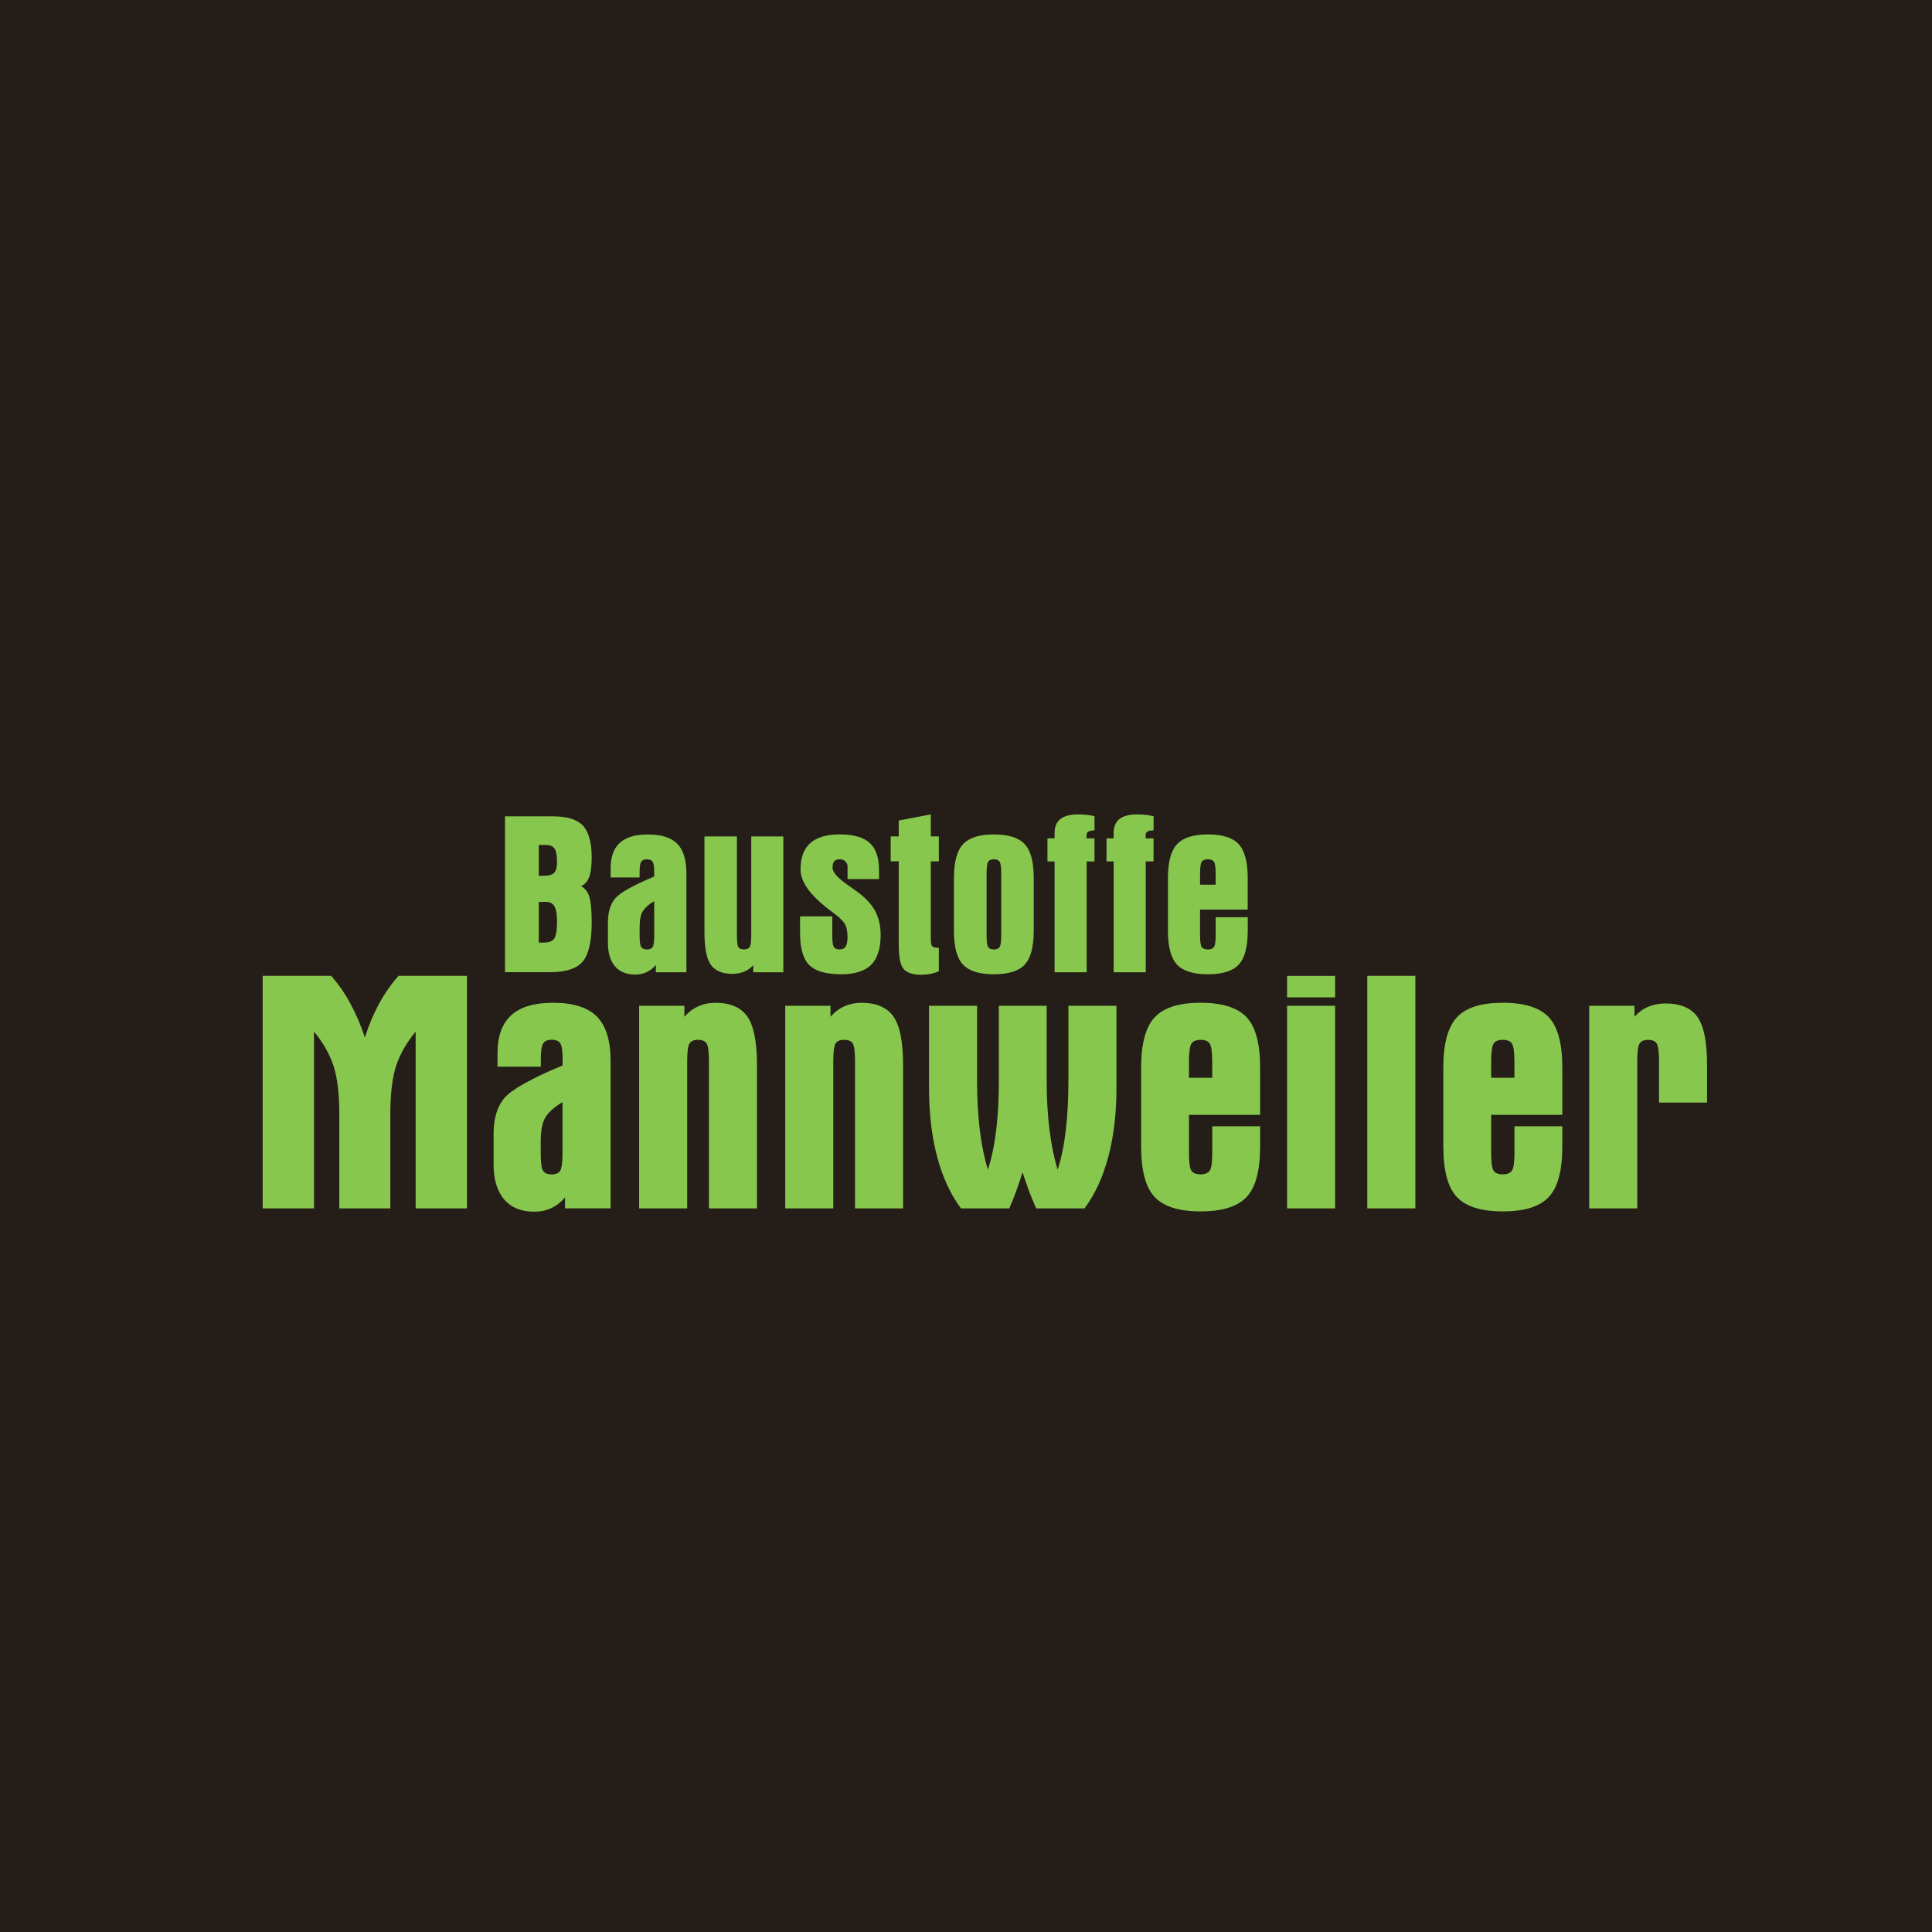
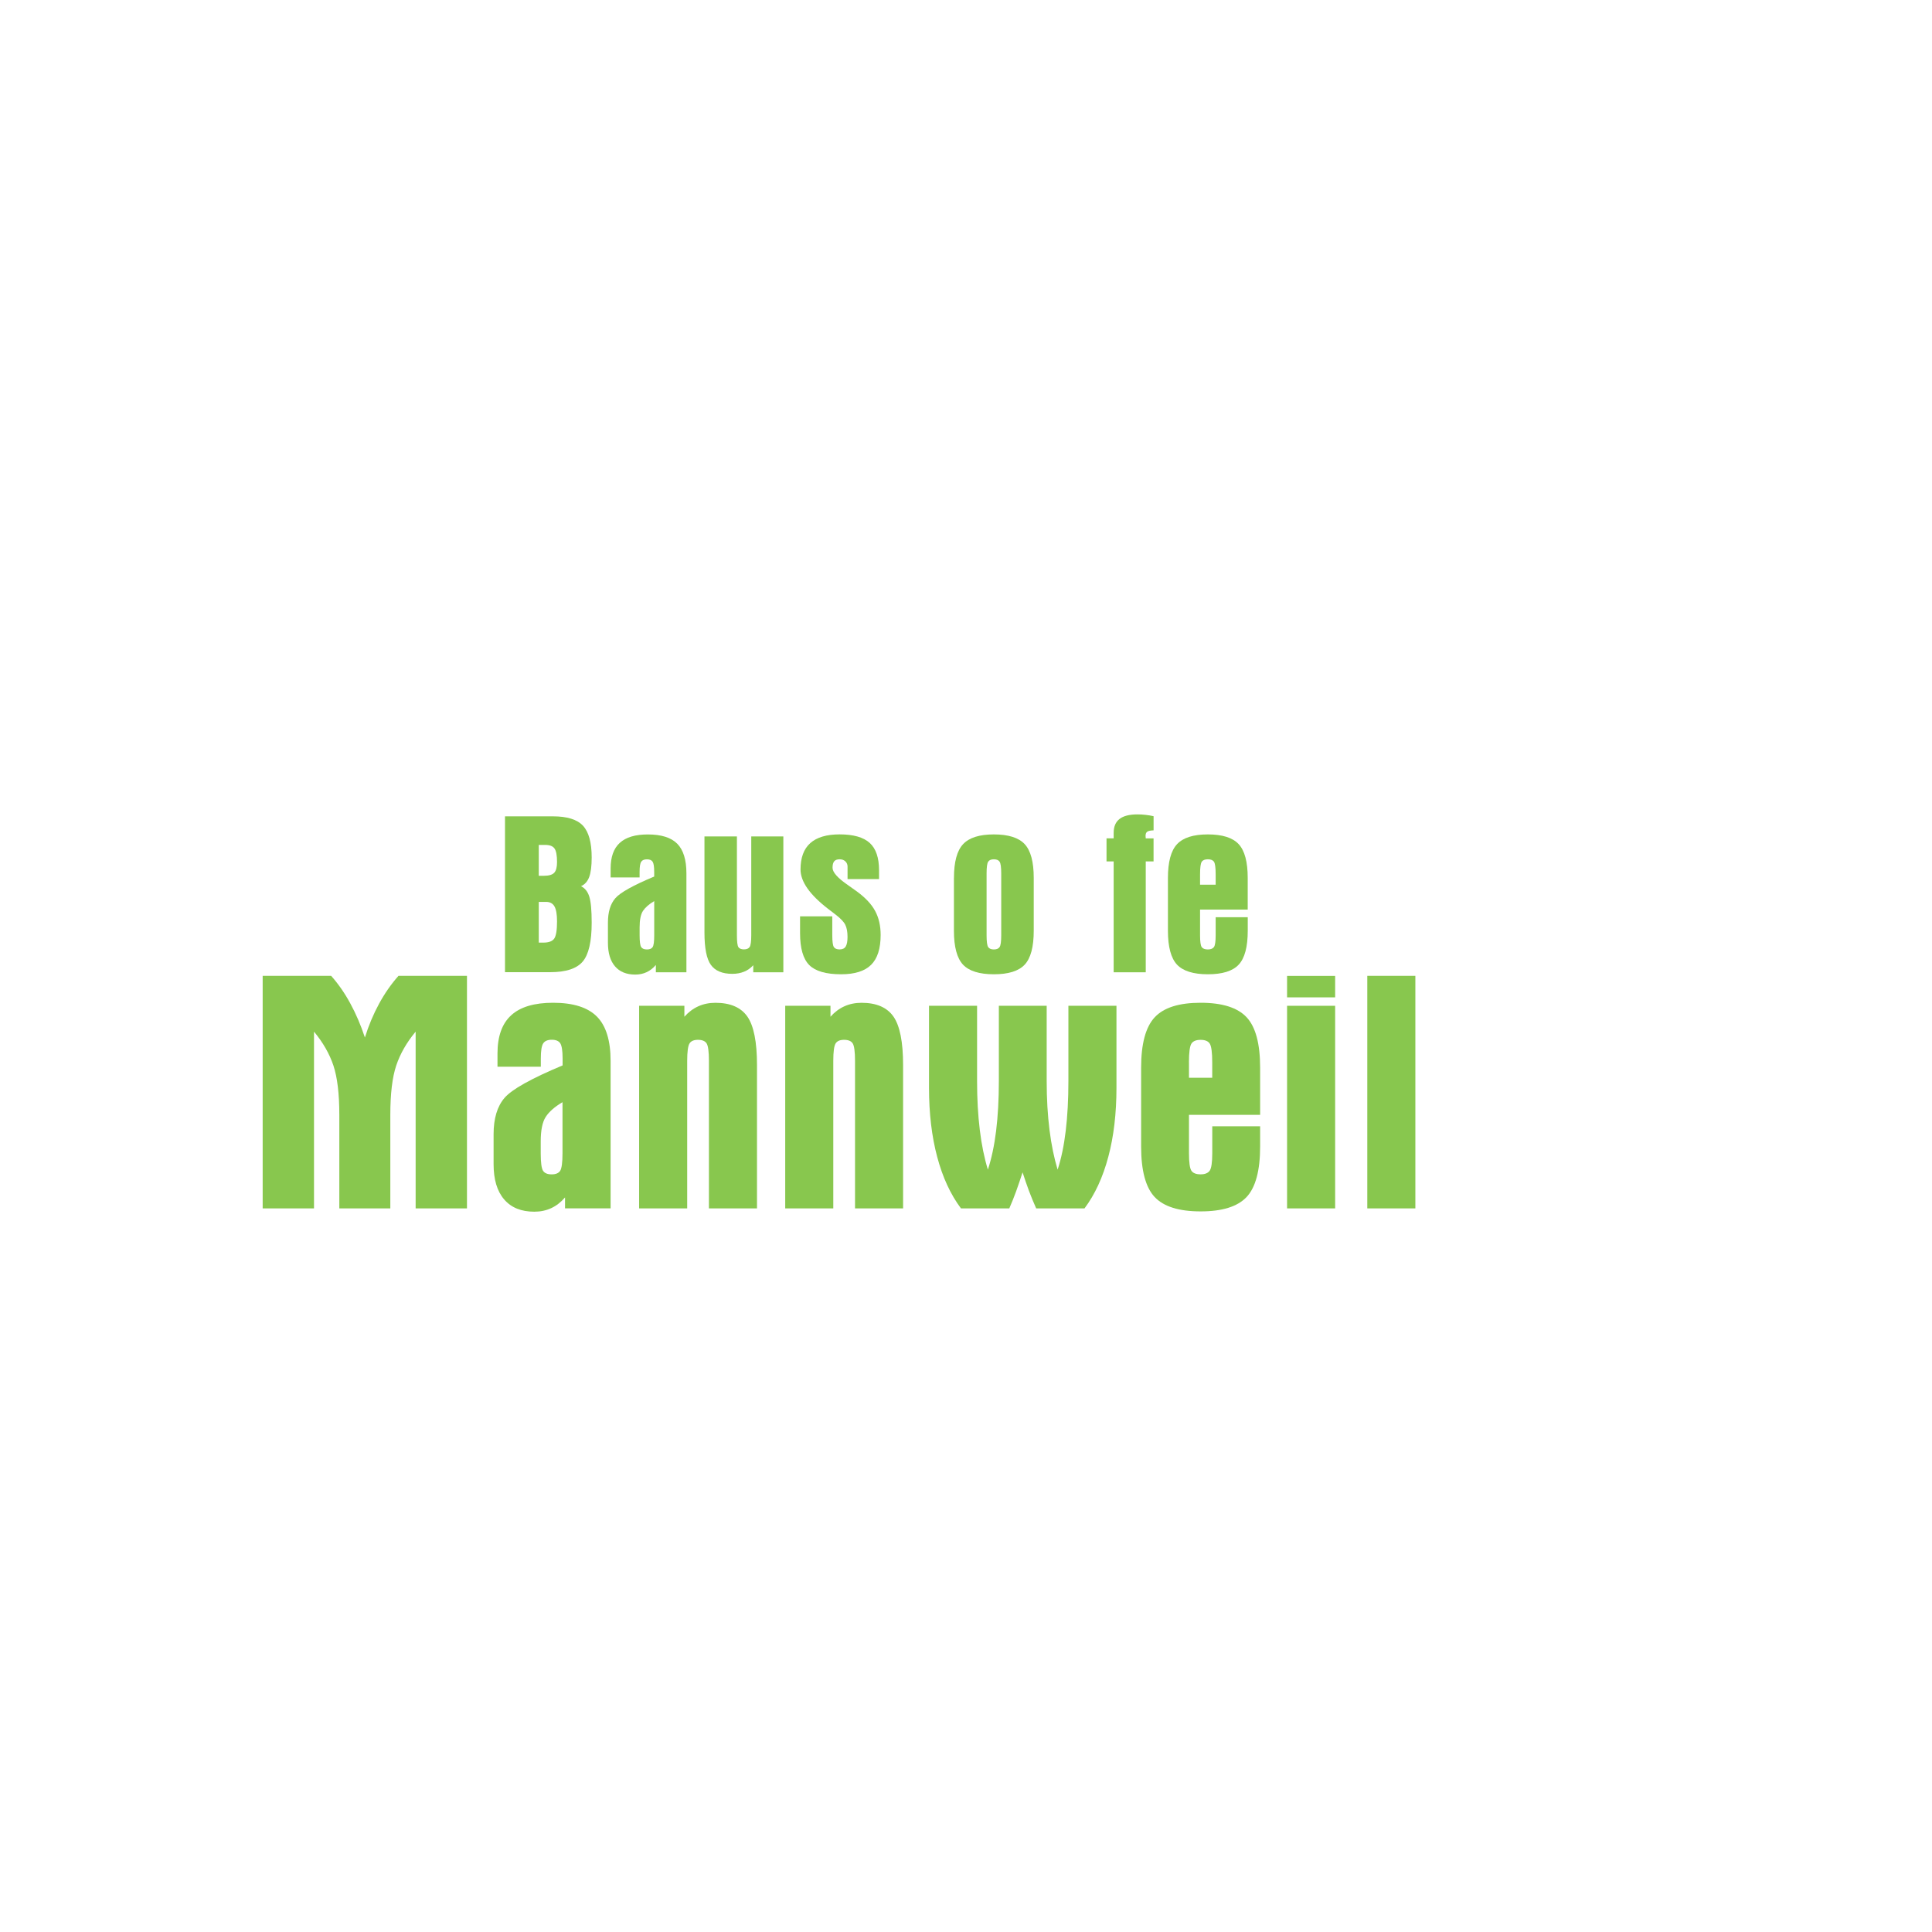
<svg xmlns="http://www.w3.org/2000/svg" xml:space="preserve" width="261px" height="261px" style="shape-rendering:geometricPrecision; text-rendering:geometricPrecision; image-rendering:optimizeQuality; fill-rule:evenodd; clip-rule:evenodd" viewBox="0 0 57.922 57.922">
  <defs>
    <style type="text/css">
   
    .fil0 {fill:#241D18}
    .fil1 {fill:#88C74E;fill-rule:nonzero}
   
  </style>
  </defs>
  <g id="Ebene_x0020_1">
-     <rect class="fil0" width="57.922" height="57.922" />
    <path class="fil1" d="M12.461 36.228l0 -5.299c-0.269,0.323 -0.463,0.662 -0.582,1.016 -0.118,0.354 -0.177,0.845 -0.177,1.476l0 0.39 0 2.417 -1.529 0 0 -2.807c0,-0.631 -0.06,-1.123 -0.177,-1.476 -0.119,-0.354 -0.313,-0.692 -0.582,-1.016l0 5.299 -1.539 0 0 -6.972 2.053 0c0.213,0.24 0.405,0.514 0.573,0.825 0.17,0.311 0.316,0.651 0.439,1.024 0.112,-0.362 0.255,-0.701 0.425,-1.014 0.172,-0.315 0.366,-0.592 0.582,-0.835l2.053 0 0 6.972 -1.539 0z" />
    <path id="1" class="fil1" d="M14.915 31.982l0 -0.4c0,-0.514 0.138,-0.897 0.412,-1.145 0.274,-0.25 0.692,-0.374 1.254,-0.374 0.602,0 1.039,0.138 1.313,0.413 0.274,0.275 0.412,0.719 0.412,1.33l0 4.421 -1.366 0 0 -0.328c-0.123,0.143 -0.26,0.25 -0.413,0.321 -0.153,0.071 -0.323,0.107 -0.508,0.107 -0.393,0 -0.694,-0.122 -0.905,-0.369 -0.211,-0.245 -0.316,-0.597 -0.316,-1.056l0 -0.897c0,-0.473 0.109,-0.835 0.327,-1.089 0.218,-0.255 0.798,-0.58 1.742,-0.975l0 -0.206c0,-0.233 -0.024,-0.384 -0.07,-0.456 -0.046,-0.071 -0.131,-0.107 -0.255,-0.107 -0.122,0 -0.208,0.036 -0.255,0.107 -0.049,0.072 -0.073,0.223 -0.073,0.456l0 0.245 -1.296 0zm1.949 1.062c-0.237,0.139 -0.403,0.287 -0.503,0.441 -0.1,0.155 -0.15,0.4 -0.15,0.736l0 0.088 0 0.266c0,0.279 0.024,0.454 0.07,0.526 0.046,0.071 0.133,0.107 0.258,0.107 0.124,0 0.209,-0.036 0.255,-0.107 0.046,-0.072 0.07,-0.247 0.07,-0.526l0 -1.531z" />
    <path id="12" class="fil1" d="M19.163 30.154l1.355 0 0 0.328c0.123,-0.139 0.262,-0.243 0.417,-0.313 0.155,-0.07 0.327,-0.105 0.515,-0.105 0.444,0 0.764,0.138 0.956,0.413 0.192,0.275 0.289,0.76 0.289,1.454l0 4.297 -1.441 0 0 -4.421c0,-0.279 -0.024,-0.454 -0.07,-0.526 -0.046,-0.071 -0.133,-0.107 -0.259,-0.107 -0.122,0 -0.208,0.036 -0.253,0.109 -0.046,0.073 -0.07,0.248 -0.07,0.524l0 4.421 -1.441 0 0 -6.074z" />
    <path id="123" class="fil1" d="M23.543 30.154l1.355 0 0 0.328c0.123,-0.139 0.262,-0.243 0.417,-0.313 0.155,-0.07 0.327,-0.105 0.515,-0.105 0.444,0 0.764,0.138 0.956,0.413 0.192,0.275 0.289,0.76 0.289,1.454l0 4.297 -1.441 0 0 -4.421c0,-0.279 -0.024,-0.454 -0.07,-0.526 -0.046,-0.071 -0.133,-0.107 -0.259,-0.107 -0.122,0 -0.208,0.036 -0.253,0.109 -0.046,0.073 -0.07,0.248 -0.07,0.524l0 4.421 -1.441 0 0 -6.074z" />
    <path id="1234" class="fil1" d="M31.38 30.154l0 2.257c0,0.532 0.029,1.021 0.085,1.468 0.056,0.446 0.138,0.842 0.243,1.187 0.109,-0.332 0.19,-0.719 0.243,-1.163 0.053,-0.442 0.08,-0.941 0.08,-1.492l0 -2.257 1.441 0 0 2.461c0,0.767 -0.082,1.458 -0.245,2.068 -0.162,0.611 -0.4,1.126 -0.713,1.545l-1.449 0c-0.08,-0.177 -0.151,-0.354 -0.219,-0.532 -0.066,-0.18 -0.129,-0.362 -0.189,-0.549 -0.066,0.206 -0.131,0.396 -0.194,0.571 -0.063,0.173 -0.131,0.344 -0.204,0.51l-1.449 0c-0.313,-0.418 -0.551,-0.934 -0.713,-1.545 -0.163,-0.611 -0.245,-1.301 -0.245,-2.068l0 -2.461 1.441 0 0 2.257c0,0.532 0.027,1.021 0.082,1.468 0.054,0.446 0.136,0.842 0.242,1.187 0.109,-0.332 0.192,-0.719 0.247,-1.163 0.054,-0.442 0.082,-0.941 0.082,-1.492l0 -2.257 1.435 0z" />
    <path id="12345" class="fil1" d="M35.646 31.848l0 0.464 0.697 0 0 -0.464c0,-0.299 -0.026,-0.486 -0.075,-0.561 -0.049,-0.075 -0.141,-0.112 -0.274,-0.112 -0.133,0 -0.225,0.038 -0.274,0.112 -0.049,0.075 -0.075,0.262 -0.075,0.561zm2.133 1.575l-2.133 0 0 1.152c0,0.282 0.025,0.457 0.075,0.527 0.049,0.07 0.141,0.105 0.274,0.105 0.129,0 0.219,-0.036 0.272,-0.109 0.051,-0.073 0.077,-0.248 0.077,-0.524l0 -0.808 1.435 0 0 0.604c0,0.723 -0.136,1.23 -0.406,1.517 -0.271,0.288 -0.73,0.431 -1.378,0.431 -0.648,0 -1.107,-0.143 -1.378,-0.431 -0.27,-0.287 -0.406,-0.794 -0.406,-1.517l0 -2.358c0,-0.718 0.136,-1.223 0.408,-1.514 0.272,-0.291 0.731,-0.435 1.376,-0.435 0.648,0 1.107,0.145 1.378,0.434 0.271,0.289 0.406,0.794 0.406,1.515l0 1.41z" />
    <path id="123456" class="fil1" d="M38.587 30.154l1.441 0 0 6.074 -1.441 0 0 -6.074zm0 -0.253l0 -0.643 1.441 0 0 0.643 -1.441 0z" />
    <polygon id="1234567" class="fil1" points="40.992,29.256 42.433,29.256 42.433,36.228 40.992,36.228 " />
-     <path id="12345678" class="fil1" d="M44.706 31.848l0 0.464 0.697 0 0 -0.464c0,-0.299 -0.026,-0.486 -0.075,-0.561 -0.049,-0.075 -0.141,-0.112 -0.274,-0.112 -0.133,0 -0.225,0.038 -0.274,0.112 -0.049,0.075 -0.075,0.262 -0.075,0.561zm2.133 1.575l-2.133 0 0 1.152c0,0.282 0.025,0.457 0.075,0.527 0.049,0.07 0.141,0.105 0.274,0.105 0.129,0 0.219,-0.036 0.272,-0.109 0.051,-0.073 0.077,-0.248 0.077,-0.524l0 -0.808 1.435 0 0 0.604c0,0.723 -0.136,1.23 -0.406,1.517 -0.271,0.288 -0.73,0.431 -1.378,0.431 -0.648,0 -1.107,-0.143 -1.378,-0.431 -0.27,-0.287 -0.406,-0.794 -0.406,-1.517l0 -2.358c0,-0.718 0.136,-1.223 0.408,-1.514 0.272,-0.291 0.731,-0.435 1.376,-0.435 0.648,0 1.107,0.145 1.378,0.434 0.271,0.289 0.406,0.794 0.406,1.515l0 1.41z" />
-     <path id="123456789" class="fil1" d="M47.647 30.154l1.355 0 0 0.328c0.118,-0.132 0.253,-0.231 0.408,-0.298 0.157,-0.066 0.332,-0.1 0.524,-0.1 0.447,0 0.767,0.136 0.959,0.407 0.19,0.271 0.286,0.752 0.286,1.444l0 1.121 -1.441 0 0 -1.247c0,-0.279 -0.024,-0.454 -0.07,-0.526 -0.046,-0.071 -0.133,-0.107 -0.259,-0.107 -0.122,0 -0.208,0.036 -0.253,0.109 -0.046,0.073 -0.07,0.248 -0.07,0.524l0 4.419 -1.441 0 0 -6.074z" />
    <path class="fil1" d="M16.31 26.256c0.148,0 0.251,-0.031 0.307,-0.092 0.056,-0.061 0.083,-0.168 0.083,-0.319 0,-0.2 -0.025,-0.336 -0.076,-0.407 -0.051,-0.072 -0.144,-0.107 -0.277,-0.107l-0.194 0 0 0.926 0.157 0zm-0.157 2.004l0.137 0c0.162,0 0.272,-0.041 0.327,-0.123 0.056,-0.083 0.083,-0.254 0.083,-0.516 0,-0.205 -0.025,-0.353 -0.076,-0.445 -0.051,-0.091 -0.135,-0.137 -0.251,-0.137l-0.026 0 -0.194 0 0 1.22zm-1.013 0.888l0 -4.674 1.437 0c0.425,0 0.725,0.093 0.9,0.28 0.174,0.187 0.262,0.505 0.262,0.952 0,0.259 -0.025,0.455 -0.075,0.588 -0.05,0.133 -0.132,0.225 -0.245,0.274 0.117,0.058 0.201,0.162 0.248,0.312 0.048,0.151 0.072,0.412 0.072,0.783 0,0.565 -0.09,0.954 -0.27,1.166 -0.18,0.211 -0.504,0.317 -0.973,0.317l-1.356 0z" />
    <path id="1" class="fil1" d="M18.307 26.303l0 -0.268c0,-0.344 0.092,-0.601 0.276,-0.767 0.184,-0.168 0.464,-0.251 0.84,-0.251 0.404,0 0.697,0.093 0.88,0.277 0.184,0.185 0.276,0.482 0.276,0.892l0 2.964 -0.916 0 0 -0.22c-0.082,0.096 -0.174,0.168 -0.277,0.216 -0.103,0.048 -0.217,0.072 -0.341,0.072 -0.263,0 -0.465,-0.082 -0.607,-0.247 -0.141,-0.164 -0.212,-0.4 -0.212,-0.708l0 -0.601c0,-0.317 0.073,-0.56 0.219,-0.73 0.146,-0.171 0.535,-0.389 1.168,-0.653l0 -0.138c0,-0.156 -0.016,-0.258 -0.047,-0.306 -0.031,-0.048 -0.088,-0.072 -0.171,-0.072 -0.082,0 -0.139,0.024 -0.171,0.072 -0.033,0.048 -0.049,0.15 -0.049,0.306l0 0.164 -0.869 0zm1.307 0.712c-0.158,0.093 -0.27,0.193 -0.338,0.295 -0.067,0.104 -0.1,0.268 -0.1,0.494l0 0.059 0 0.178c0,0.187 0.016,0.304 0.047,0.352 0.031,0.048 0.089,0.072 0.173,0.072 0.083,0 0.14,-0.024 0.171,-0.072 0.031,-0.048 0.047,-0.165 0.047,-0.352l0 -1.026z" />
    <path id="12" class="fil1" d="M23.485 29.149l-0.902 0 0 -0.211c-0.081,0.088 -0.172,0.152 -0.276,0.194 -0.104,0.042 -0.221,0.064 -0.352,0.064 -0.3,0 -0.514,-0.09 -0.643,-0.269 -0.128,-0.179 -0.192,-0.502 -0.192,-0.967l0 -2.883 0.973 0 0 2.962c0,0.194 0.015,0.312 0.045,0.357 0.031,0.044 0.086,0.067 0.165,0.067 0.082,0 0.139,-0.024 0.172,-0.072 0.032,-0.048 0.048,-0.165 0.048,-0.352l0 -2.962 0.962 0 0 4.072z" />
    <path id="123" class="fil1" d="M26.355 26.355l-0.945 0 0 -0.374c0,-0.064 -0.023,-0.117 -0.067,-0.158 -0.044,-0.041 -0.1,-0.061 -0.17,-0.061 -0.075,0 -0.13,0.02 -0.163,0.06 -0.034,0.04 -0.05,0.105 -0.05,0.194 0,0.136 0.155,0.309 0.464,0.521 0.115,0.08 0.204,0.144 0.267,0.19 0.257,0.189 0.439,0.384 0.547,0.586 0.109,0.202 0.164,0.441 0.164,0.719 0,0.406 -0.095,0.704 -0.285,0.893 -0.19,0.189 -0.49,0.284 -0.898,0.284 -0.454,0 -0.773,-0.092 -0.957,-0.276 -0.184,-0.184 -0.276,-0.503 -0.276,-0.96l0 -0.501 0.966 0 0 0.568c0,0.187 0.016,0.304 0.047,0.352 0.031,0.048 0.089,0.072 0.173,0.072 0.084,0 0.146,-0.028 0.182,-0.087 0.036,-0.058 0.055,-0.154 0.055,-0.287 0,-0.154 -0.023,-0.275 -0.067,-0.364 -0.044,-0.09 -0.141,-0.192 -0.293,-0.308 -0.051,-0.04 -0.124,-0.096 -0.218,-0.167 -0.554,-0.426 -0.831,-0.82 -0.831,-1.184 0,-0.352 0.097,-0.616 0.292,-0.79 0.195,-0.174 0.488,-0.262 0.88,-0.262 0.414,0 0.715,0.086 0.902,0.256 0.187,0.17 0.28,0.444 0.28,0.82l0 0.263z" />
-     <path id="1234" class="fil1" d="M26.703 25.077l0.241 0 0 -0.478 0.962 -0.184 0 0.661 0.241 0 0 0.748 -0.241 0 0 2.338c0,0.114 0.016,0.185 0.048,0.212 0.033,0.029 0.097,0.042 0.193,0.042l0 0.701c-0.075,0.035 -0.156,0.061 -0.241,0.079 -0.084,0.017 -0.176,0.026 -0.274,0.028 -0.259,0 -0.438,-0.056 -0.538,-0.169 -0.1,-0.113 -0.15,-0.356 -0.15,-0.73l0 -2.502 -0.241 0 0 -0.748z" />
-     <path id="12345" class="fil1" d="M30.017 28.041l0 -1.855c0,-0.187 -0.016,-0.304 -0.049,-0.352 -0.032,-0.048 -0.089,-0.072 -0.172,-0.072 -0.082,0 -0.139,0.024 -0.171,0.073 -0.031,0.049 -0.047,0.166 -0.047,0.351l0 1.855c0,0.187 0.016,0.304 0.047,0.352 0.032,0.048 0.089,0.072 0.171,0.072 0.083,0 0.14,-0.024 0.172,-0.072 0.033,-0.048 0.049,-0.165 0.049,-0.352zm-1.417 -1.719c0,-0.48 0.091,-0.819 0.274,-1.014 0.183,-0.195 0.49,-0.292 0.922,-0.292 0.434,0 0.743,0.097 0.924,0.291 0.181,0.194 0.272,0.532 0.272,1.015l0 1.582c0,0.485 -0.091,0.824 -0.272,1.017 -0.181,0.193 -0.489,0.288 -0.924,0.288 -0.434,0 -0.742,-0.096 -0.924,-0.288 -0.181,-0.193 -0.273,-0.533 -0.273,-1.017l0 -1.582z" />
-     <path id="123456" class="fil1" d="M31.617 29.149l0 -3.324 -0.214 0 0 -0.691 0.214 0 0 -0.164c0,-0.187 0.058,-0.326 0.176,-0.417 0.116,-0.091 0.295,-0.137 0.536,-0.137 0.082,0 0.164,0.004 0.245,0.014 0.082,0.009 0.162,0.022 0.24,0.04l0 0.424c-0.096,0.004 -0.16,0.018 -0.192,0.042 -0.033,0.023 -0.049,0.066 -0.049,0.128 0,0.007 0.001,0.018 0.003,0.032 0.002,0.015 0.003,0.028 0.003,0.039l0.234 0 0 0.691 -0.234 0 0 3.324 -0.962 0z" />
+     <path id="12345" class="fil1" d="M30.017 28.041l0 -1.855c0,-0.187 -0.016,-0.304 -0.049,-0.352 -0.032,-0.048 -0.089,-0.072 -0.172,-0.072 -0.082,0 -0.139,0.024 -0.171,0.073 -0.031,0.049 -0.047,0.166 -0.047,0.351l0 1.855c0,0.187 0.016,0.304 0.047,0.352 0.032,0.048 0.089,0.072 0.171,0.072 0.083,0 0.14,-0.024 0.172,-0.072 0.033,-0.048 0.049,-0.165 0.049,-0.352m-1.417 -1.719c0,-0.48 0.091,-0.819 0.274,-1.014 0.183,-0.195 0.49,-0.292 0.922,-0.292 0.434,0 0.743,0.097 0.924,0.291 0.181,0.194 0.272,0.532 0.272,1.015l0 1.582c0,0.485 -0.091,0.824 -0.272,1.017 -0.181,0.193 -0.489,0.288 -0.924,0.288 -0.434,0 -0.742,-0.096 -0.924,-0.288 -0.181,-0.193 -0.273,-0.533 -0.273,-1.017l0 -1.582z" />
    <path id="1234567" class="fil1" d="M33.388 29.149l0 -3.324 -0.214 0 0 -0.691 0.214 0 0 -0.164c0,-0.187 0.058,-0.326 0.176,-0.417 0.116,-0.091 0.295,-0.137 0.536,-0.137 0.082,0 0.164,0.004 0.245,0.014 0.082,0.009 0.162,0.022 0.24,0.04l0 0.424c-0.096,0.004 -0.16,0.018 -0.192,0.042 -0.033,0.023 -0.049,0.066 -0.049,0.128 0,0.007 0.001,0.018 0.003,0.032 0.002,0.015 0.003,0.028 0.003,0.039l0.234 0 0 0.691 -0.234 0 0 3.324 -0.962 0z" />
    <path id="12345678" class="fil1" d="M35.978 26.213l0 0.311 0.468 0 0 -0.311c0,-0.201 -0.017,-0.326 -0.05,-0.376 -0.033,-0.05 -0.095,-0.075 -0.184,-0.075 -0.089,0 -0.151,0.025 -0.184,0.075 -0.033,0.05 -0.05,0.176 -0.05,0.376zm1.43 1.056l-1.43 0 0 0.772c0,0.189 0.017,0.307 0.05,0.353 0.033,0.047 0.095,0.071 0.184,0.071 0.087,0 0.147,-0.024 0.183,-0.073 0.034,-0.049 0.051,-0.166 0.051,-0.351l0 -0.542 0.962 0 0 0.405c0,0.485 -0.091,0.824 -0.272,1.017 -0.181,0.193 -0.489,0.288 -0.924,0.288 -0.434,0 -0.742,-0.096 -0.924,-0.288 -0.181,-0.193 -0.273,-0.533 -0.273,-1.017l0 -1.581c0,-0.481 0.091,-0.82 0.274,-1.015 0.183,-0.195 0.49,-0.292 0.922,-0.292 0.434,0 0.743,0.097 0.924,0.291 0.181,0.194 0.272,0.532 0.272,1.016l0 0.945z" />
  </g>
</svg>